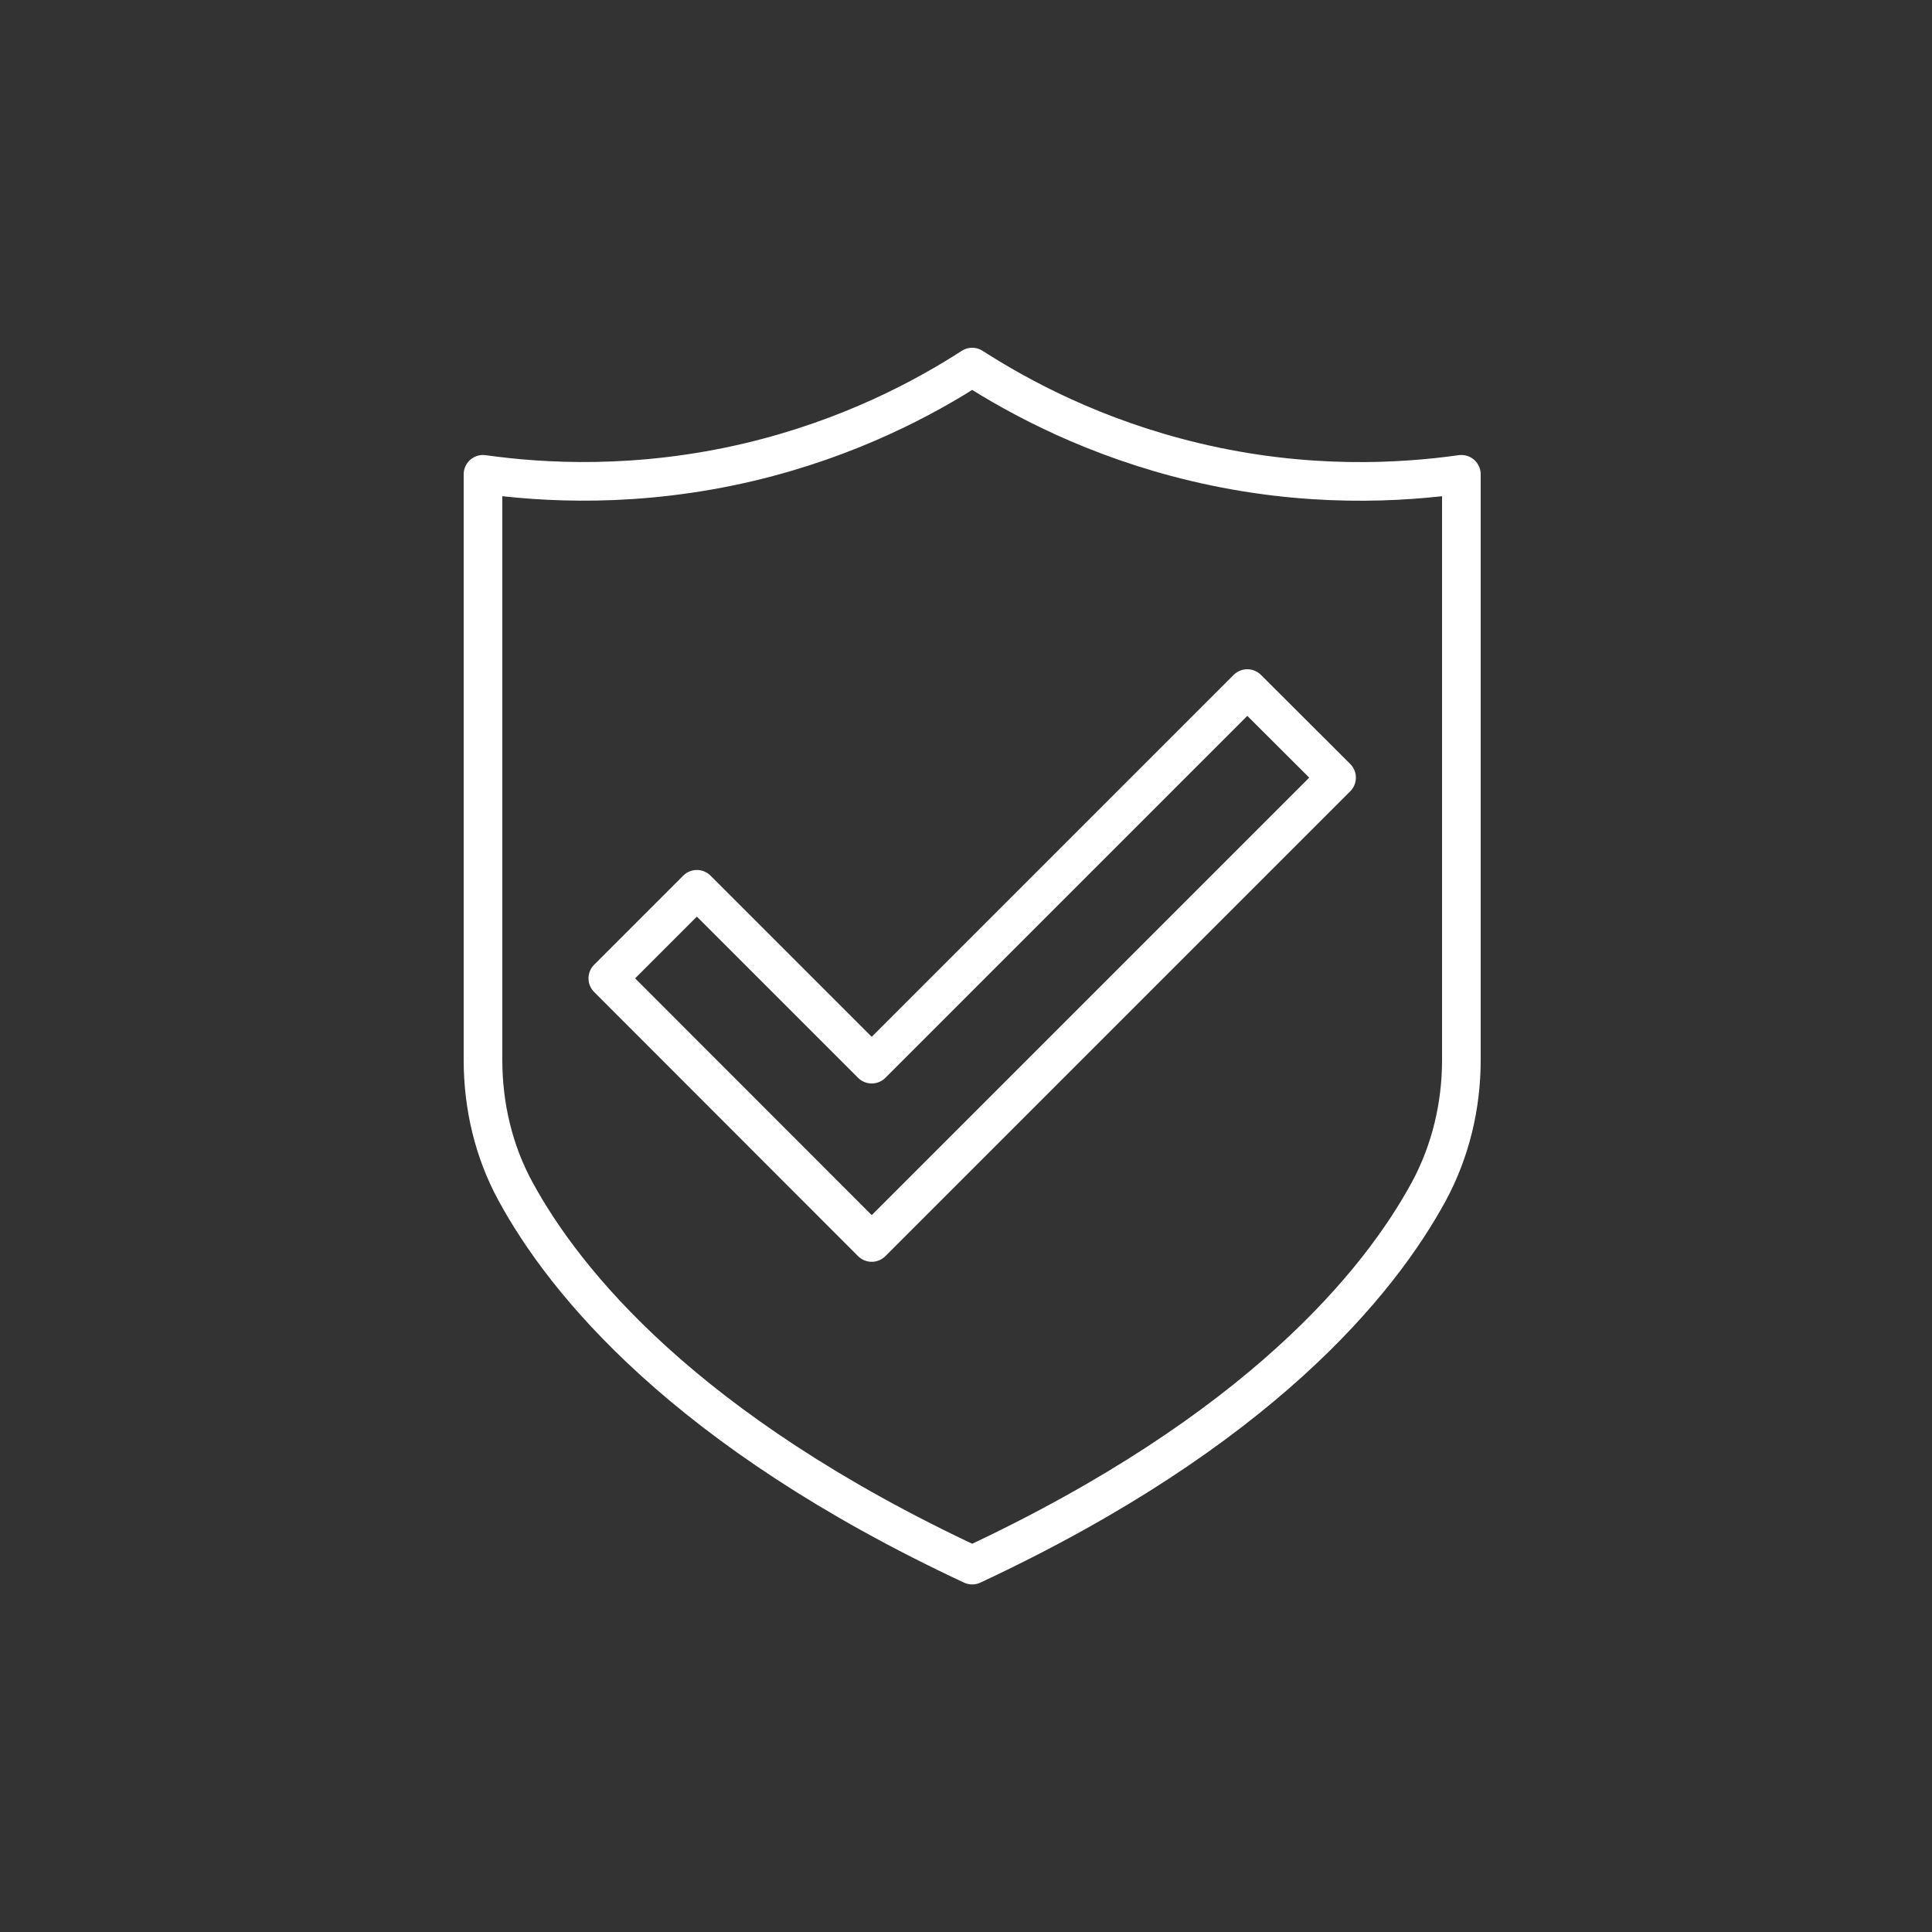
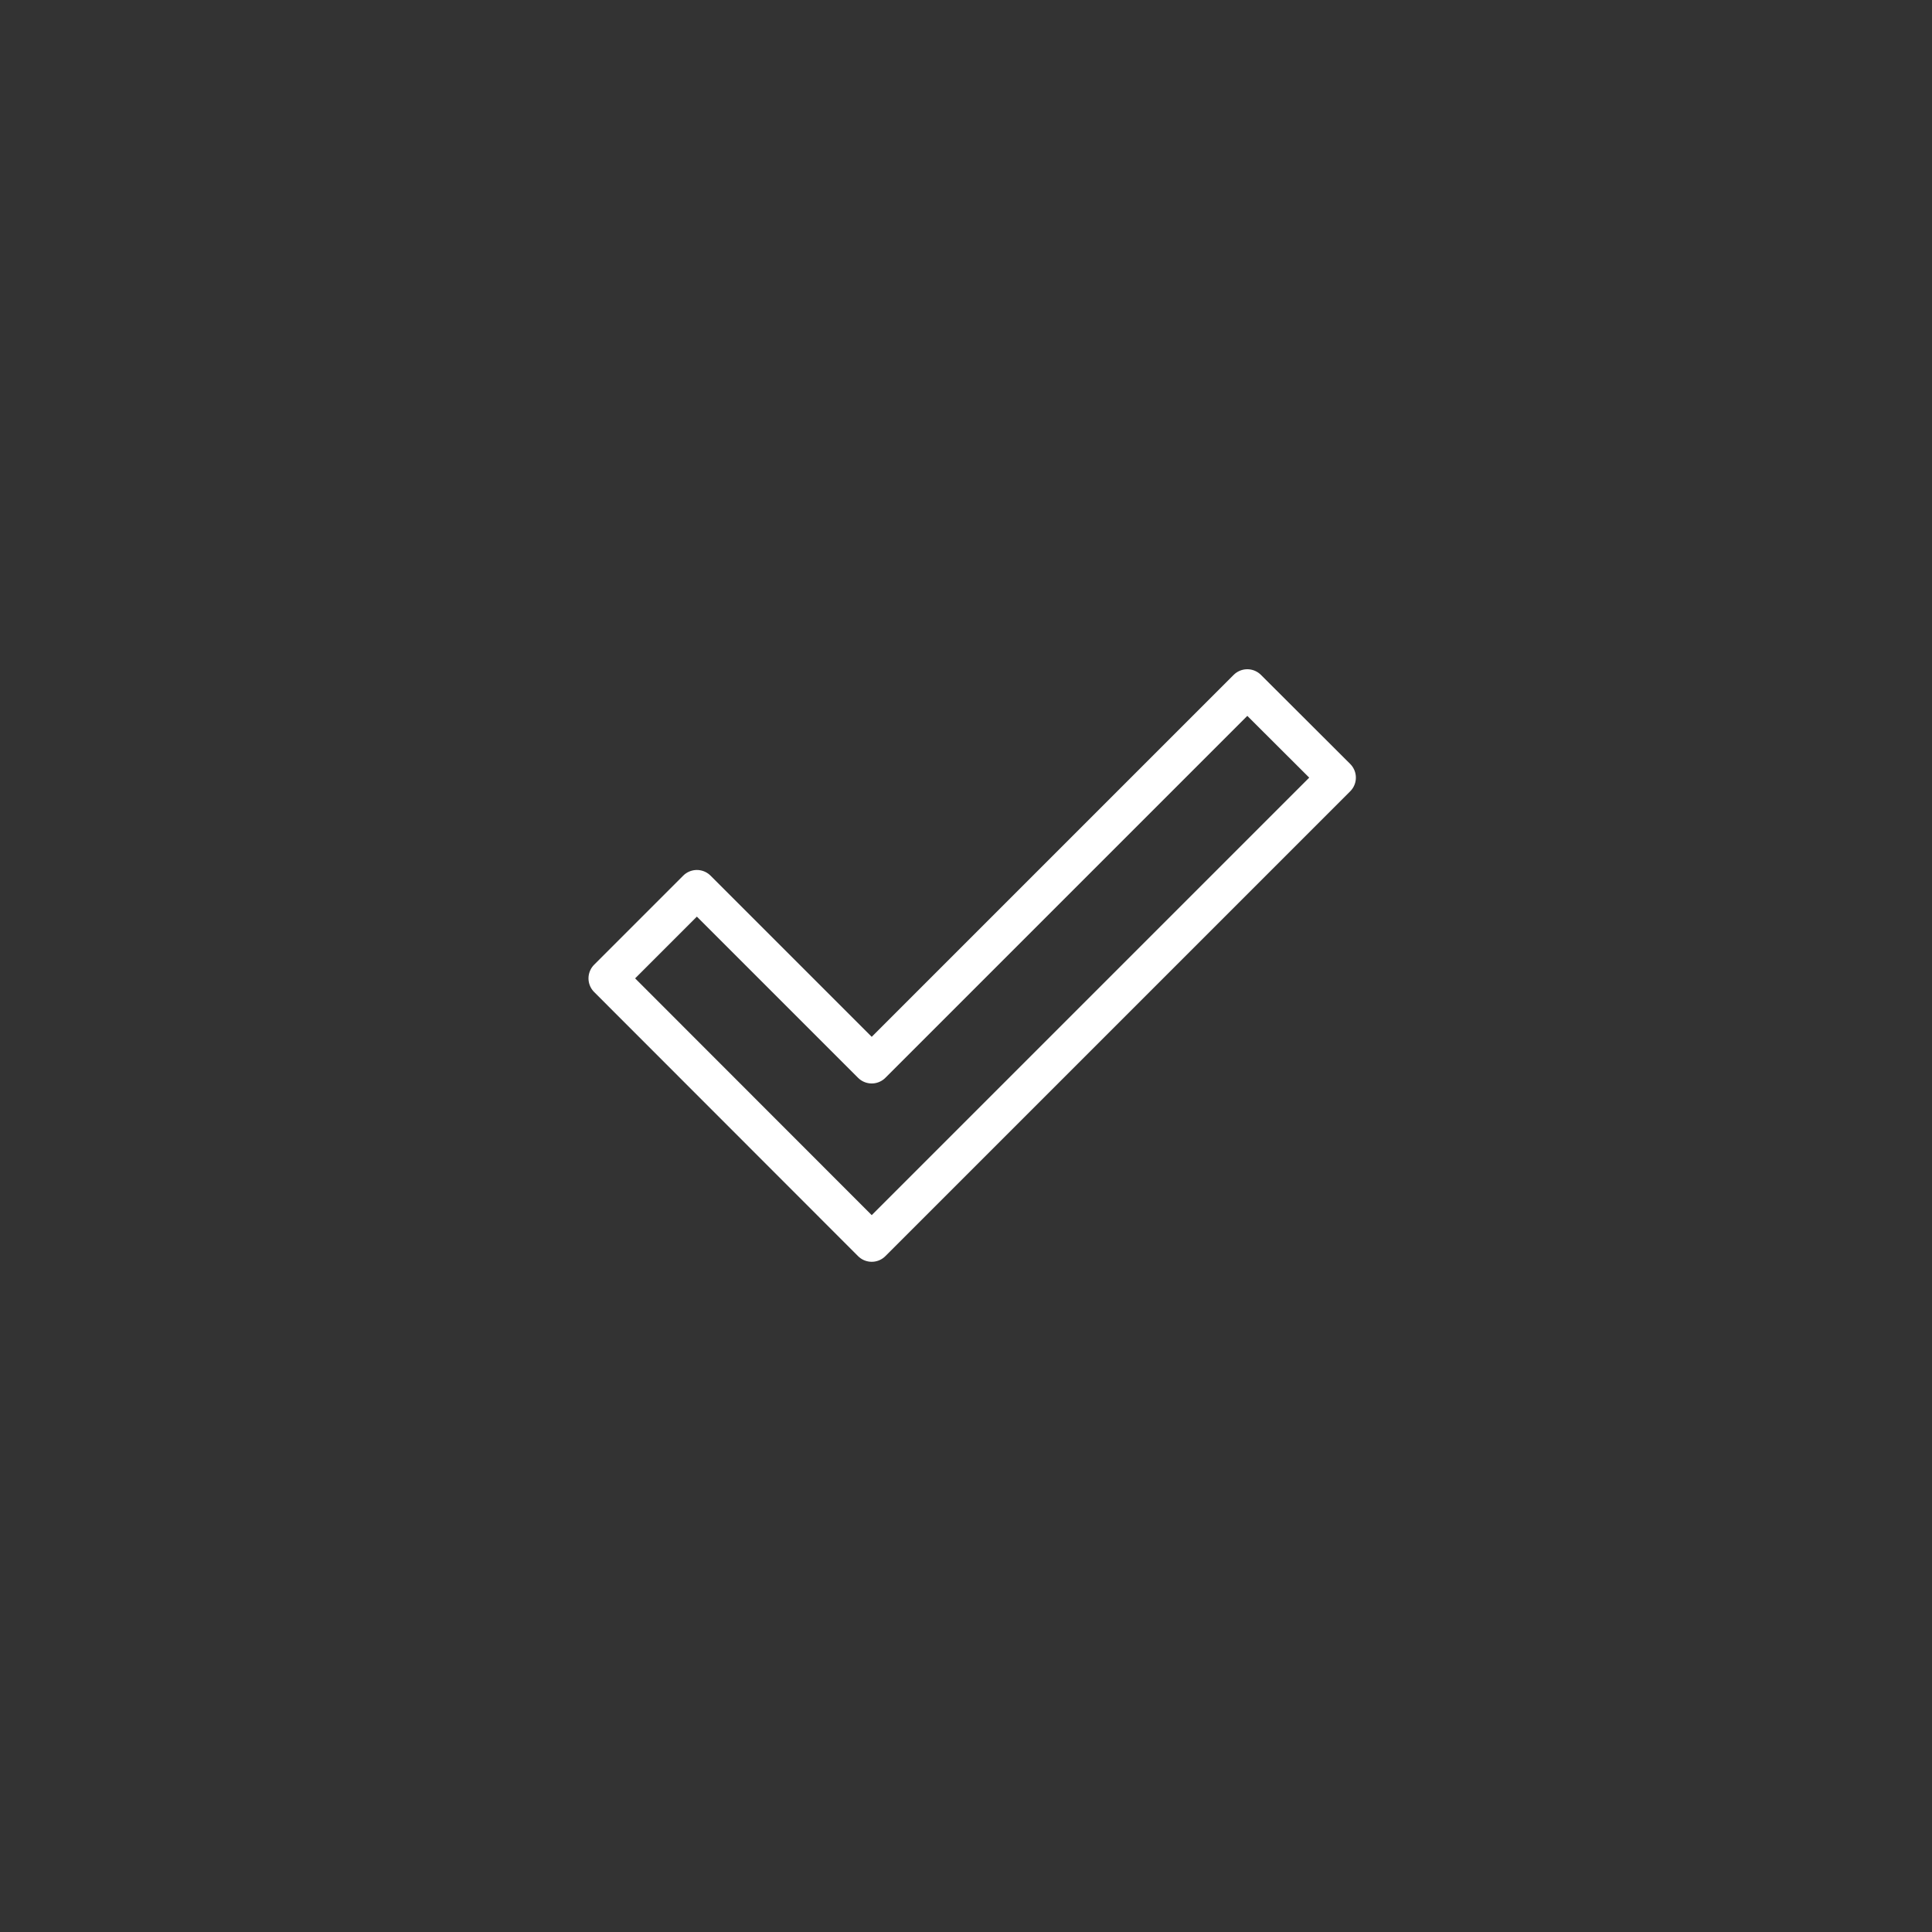
<svg xmlns="http://www.w3.org/2000/svg" fill="none" viewBox="0 0 100 100" height="100" width="100">
  <rect x="0" y="0" width="100" height="100" fill="#333333" stroke="none" />
  <path stroke-linejoin="round" stroke-linecap="round" stroke-width="2" stroke="white" d="M31.46 50.64L36.07 46.03L45.12 55.08L64.56 35.64L69.18 40.25L45.12 64.31L31.46 50.64Z" />
-   <path stroke-linejoin="round" stroke-linecap="round" stroke-width="2" stroke="white" d="M25 24.55V54.87C25 57.24 25.55 59.6 26.69 61.68C29.22 66.33 35.42 74.05 50.32 81.01C65.22 74.05 71.42 66.33 73.95 61.68C75.08 59.59 75.64 57.24 75.64 54.87V24.55C72.58 24.98 67.64 25.3 61.83 23.91C56.68 22.68 52.79 20.59 50.32 19C47.86 20.59 43.97 22.68 38.81 23.91C32.99 25.29 28.06 24.98 25 24.55Z" />
</svg>